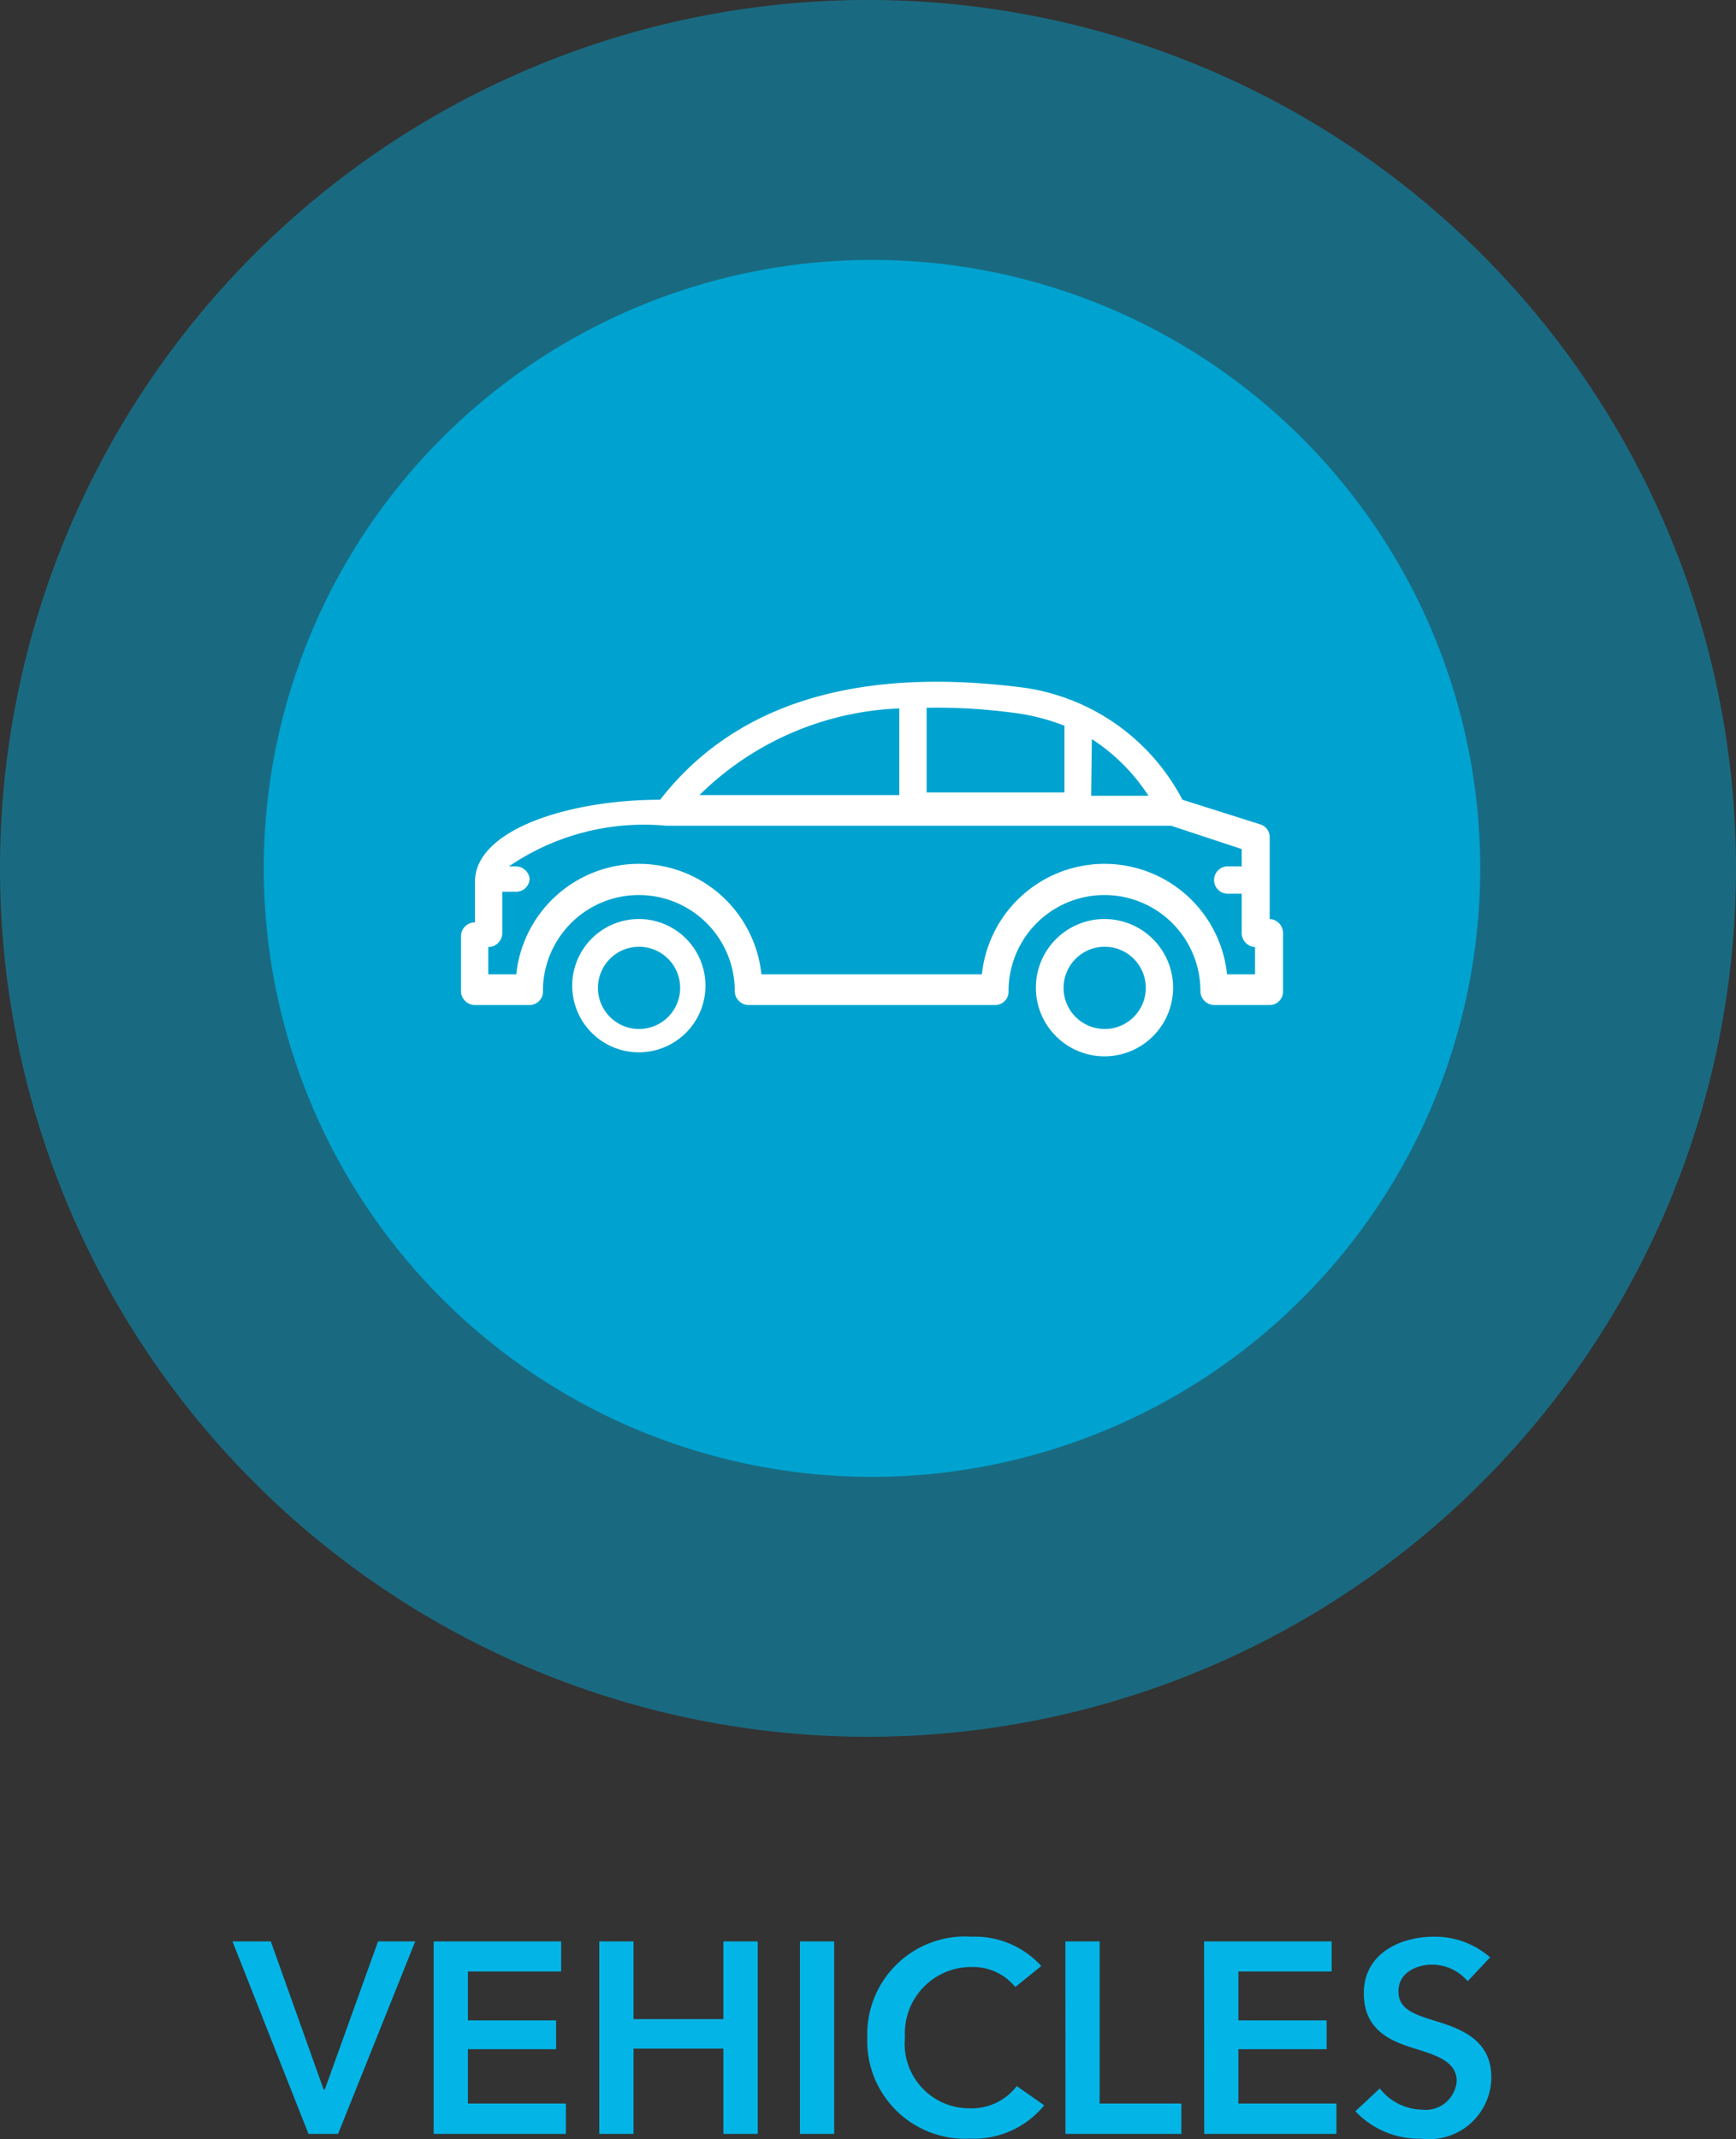
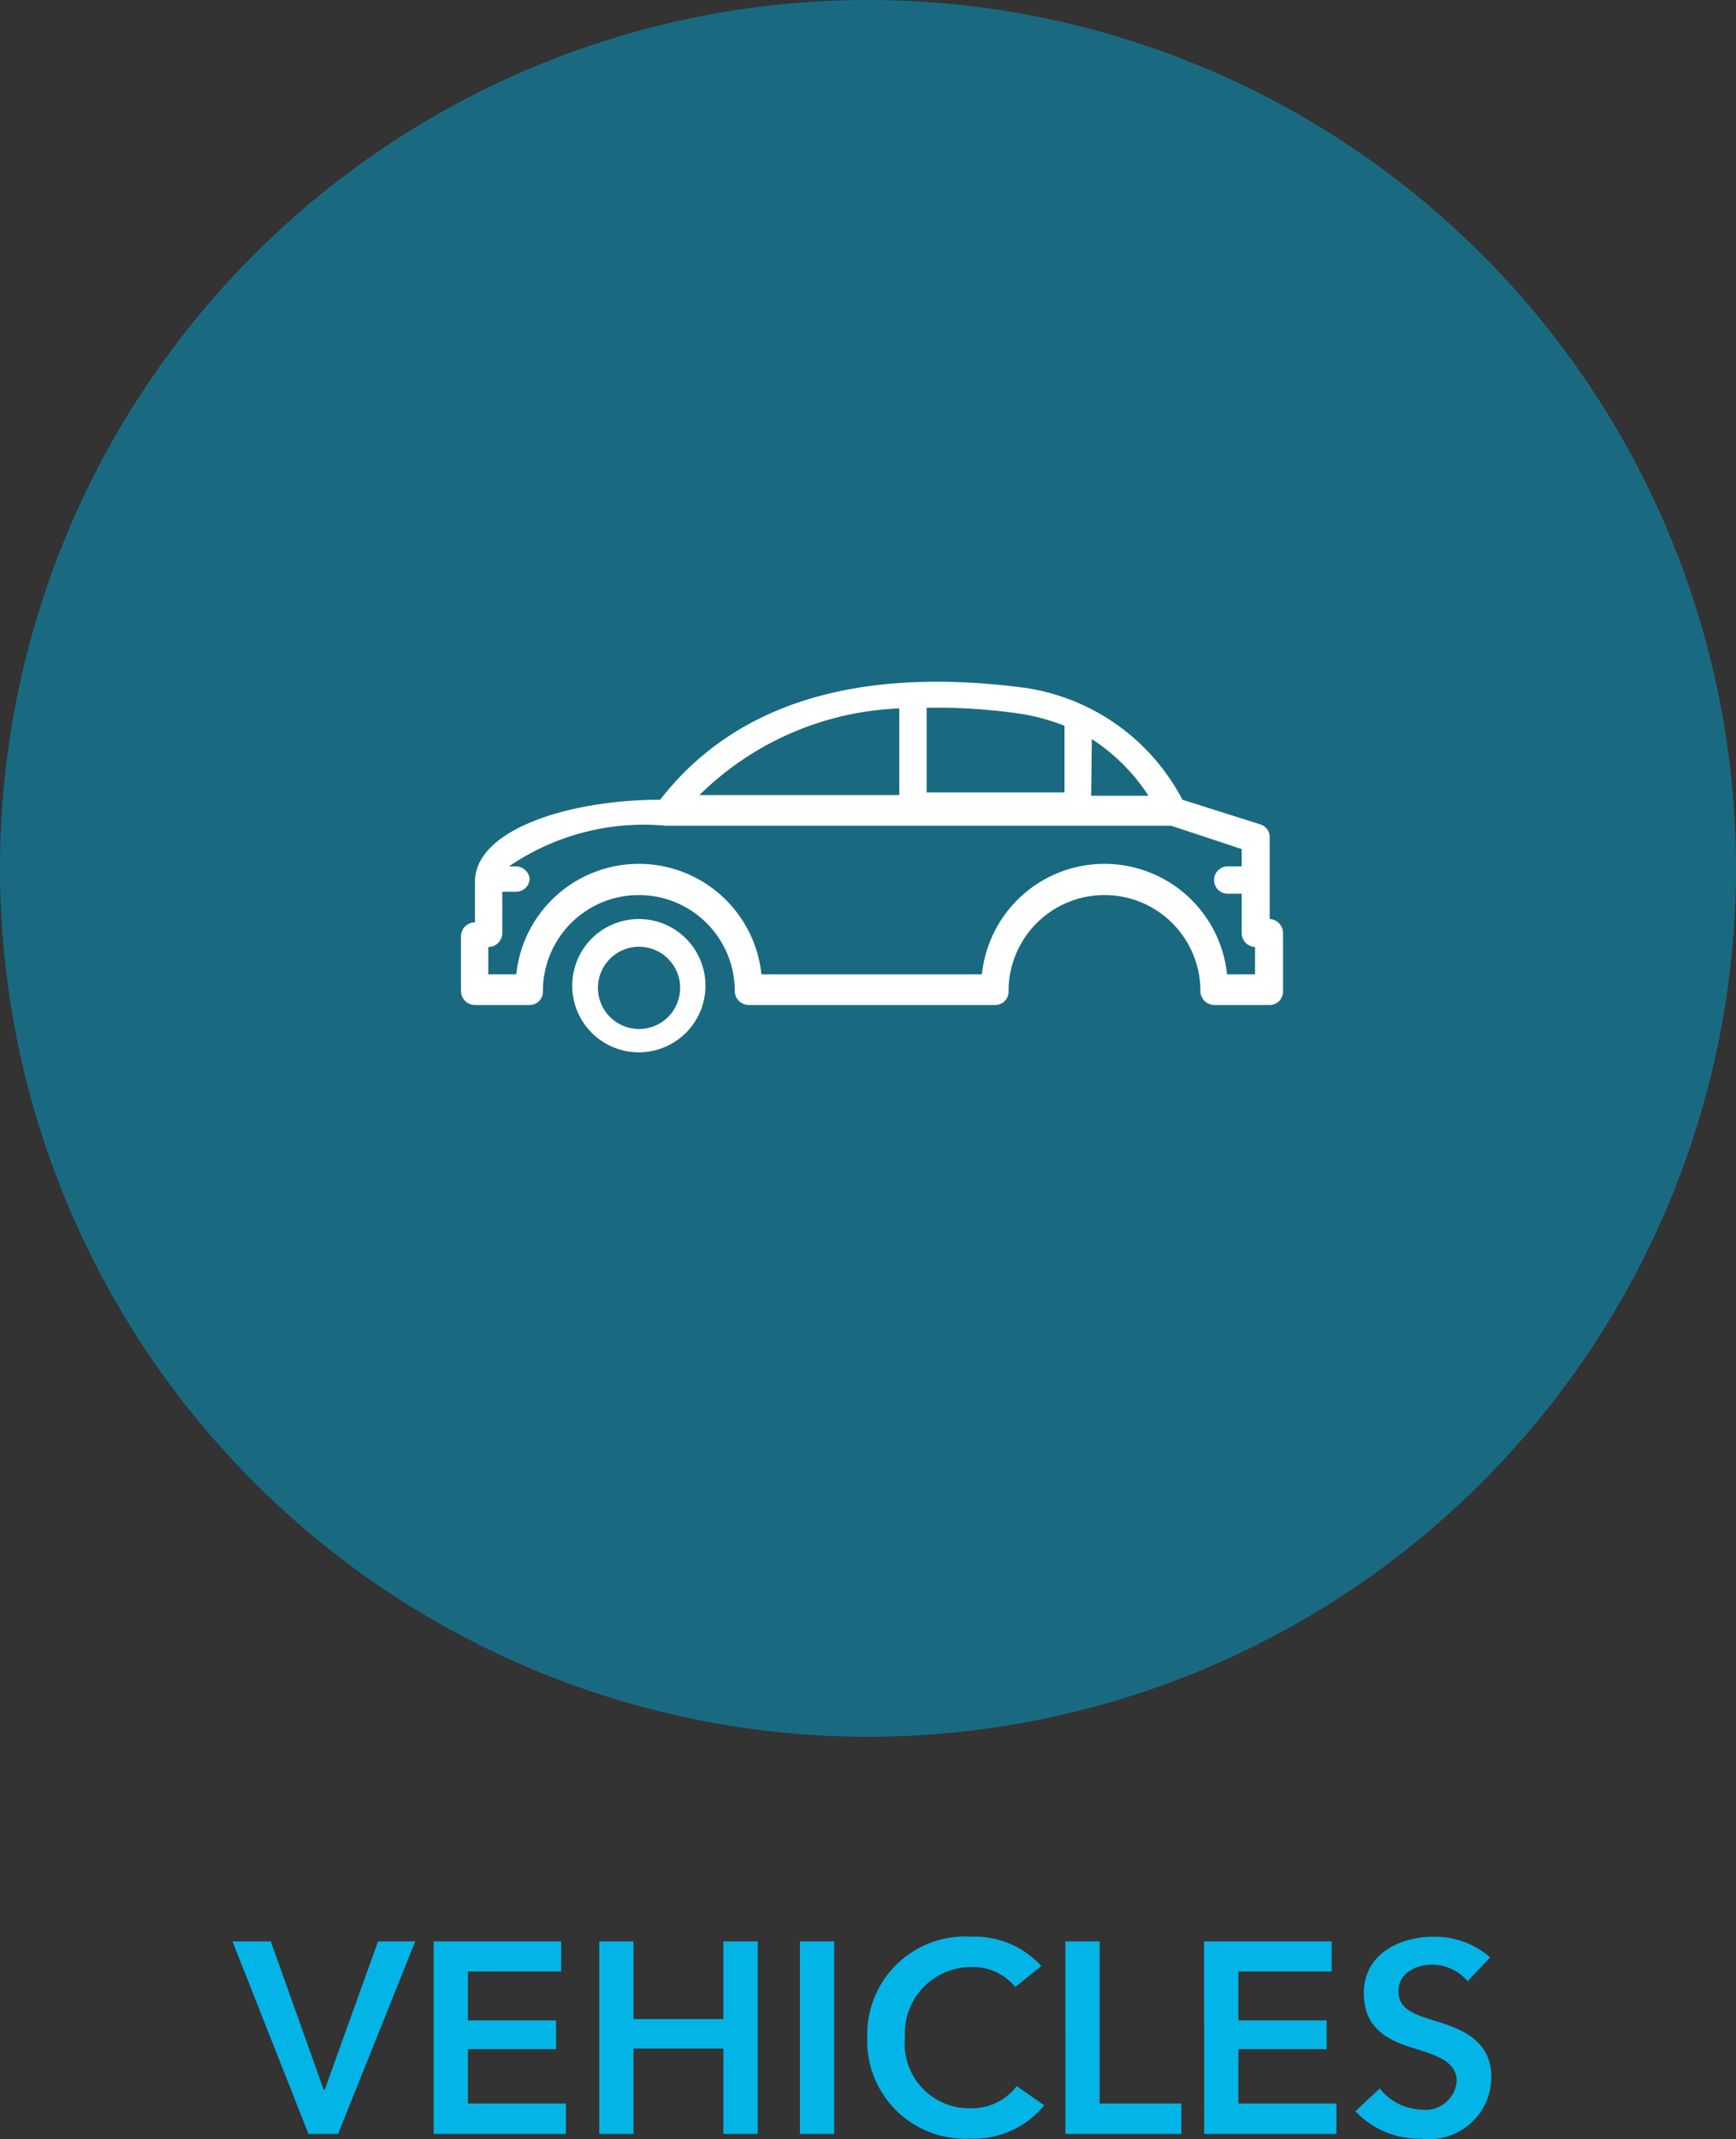
<svg xmlns="http://www.w3.org/2000/svg" width="26.06" height="32.099" viewBox="0 0 26.06 32.099">
  <rect x="0" y="0" width="26.06" height="32.099" fill="#333333" stroke="none" />
  <g id="Capa_2" data-name="Capa 2" transform="translate(0.06)">
    <g id="Capa_1" data-name="Capa 1">
      <path id="Trazado_260" data-name="Trazado 260" d="M13,26.06a13.03,13.03,0,0,1-13.045,13A13.03,13.03,0,0,1-13.06,26.03,13.03,13.03,0,0,1-.045,13,13.03,13.03,0,0,1,13,26" transform="translate(13 -13)" fill="#00a3d0" fill-rule="evenodd" opacity="0.5" />
-       <path id="Trazado_266" data-name="Trazado 266" d="M13,22.16A9.13,9.13,0,1,0,3.9,13,9.13,9.13,0,0,0,13,22.16" fill="#00a3d0" fill-rule="evenodd" />
-       <path id="Trazado_267" data-name="Trazado 267" d="M16.52,15.44a.617.617,0,1,1,.62-.62.617.617,0,0,1-.62.62m0-1.65a1.03,1.03,0,1,0,1.03,1.03,1.03,1.03,0,0,0-1.03-1.03Z" fill="#fff" fill-rule="evenodd" />
      <path id="Trazado_268" data-name="Trazado 268" d="M9.53,15.44a.617.617,0,1,1,.62-.62.617.617,0,0,1-.62.62m0-1.65a1,1,0,1,0,1,1A1,1,0,0,0,9.53,13.79Z" fill="#fff" fill-rule="evenodd" />
      <path id="Trazado_269" data-name="Trazado 269" d="M18.78,14.62h-.42a1.85,1.85,0,0,0-3.68,0H11.37a1.85,1.85,0,0,0-3.68,0H7.27v-.41A.21.21,0,0,0,7.48,14v-.62h.2a.2.2,0,0,0,.21-.2A.21.21,0,0,0,7.68,13h-.1a3.59,3.59,0,0,1,2.36-.61h7.58l1.06.35V13h-.21a.2.2,0,1,0,0,.41h.21V14a.21.21,0,0,0,.2.21Zm-5.34-4v1.31h-3a4.52,4.52,0,0,1,3-1.3Zm.41,0a8.76,8.76,0,0,1,1.41.09,3.18,3.18,0,0,1,.66.18v1H13.85Zm2.48.47a2.87,2.87,0,0,1,.85.85h-.86ZM19,13.79V12.56a.2.2,0,0,0-.14-.19L17.69,12a3.19,3.19,0,0,0-2.37-1.68h0C12.87,10,11,10.52,9.85,12c-1.37,0-2.78.45-2.78,1.23v.61a.21.21,0,0,0-.21.21v.82a.21.21,0,0,0,.21.21h.82a.2.2,0,0,0,.2-.21,1.44,1.44,0,0,1,2.88,0,.21.21,0,0,0,.21.21h3.7a.2.2,0,0,0,.2-.21,1.44,1.44,0,0,1,2.88,0,.21.21,0,0,0,.21.21H19a.2.2,0,0,0,.2-.21V14a.21.21,0,0,0-.2-.21Z" fill="#fff" fill-rule="evenodd" />
      <path id="Trazado_270" data-name="Trazado 270" d="M1.056-3.212H1.5L2.658-6.1H2.1L1.3-3.876H1.284L.49-6.1H-.085Zm1.879,0H4.92v-.456H3.449v-.815H4.773v-.432H3.449v-.734h1.4V-6.1H2.935Zm2.486,0h.514v-1.28H7.284v1.28H7.8V-6.1H7.284v1.166H5.935V-6.1H5.421Zm3.012,0h.514V-6.1H8.433Zm3.623-2.519a1.347,1.347,0,0,0-1.047-.44,1.468,1.468,0,0,0-1.116.408,1.468,1.468,0,0,0-.449,1.1,1.468,1.468,0,0,0,.435,1.1,1.468,1.468,0,0,0,1.106.422,1.363,1.363,0,0,0,1.115-.5l-.412-.289a.847.847,0,0,1-.7.334.968.968,0,0,1-.727-.313.968.968,0,0,1-.251-.751.994.994,0,0,1,.27-.745.994.994,0,0,1,.73-.311.818.818,0,0,1,.656.3Zm.363,2.519h1.74v-.456H12.932V-6.1h-.514Zm2.083,0h1.985v-.456H15.015v-.815H16.34v-.432H15.015v-.734h1.4V-6.1H14.5Zm4.292-2.649a1.26,1.26,0,0,0-.84-.31c-.522,0-1.056.261-1.056.848,0,.538.379.709.73.819s.664.2.664.5a.467.467,0,0,1-.522.428.822.822,0,0,1-.632-.318l-.367.342a1.315,1.315,0,0,0,.99.412.933.933,0,0,0,.733-.224.933.933,0,0,0,.318-.7c0-.567-.473-.73-.844-.844-.326-.1-.55-.179-.55-.444,0-.281.273-.4.509-.4a.707.707,0,0,1,.53.249Z" transform="translate(3.515 35.231)" fill="#03b5e7" />
    </g>
  </g>
</svg>